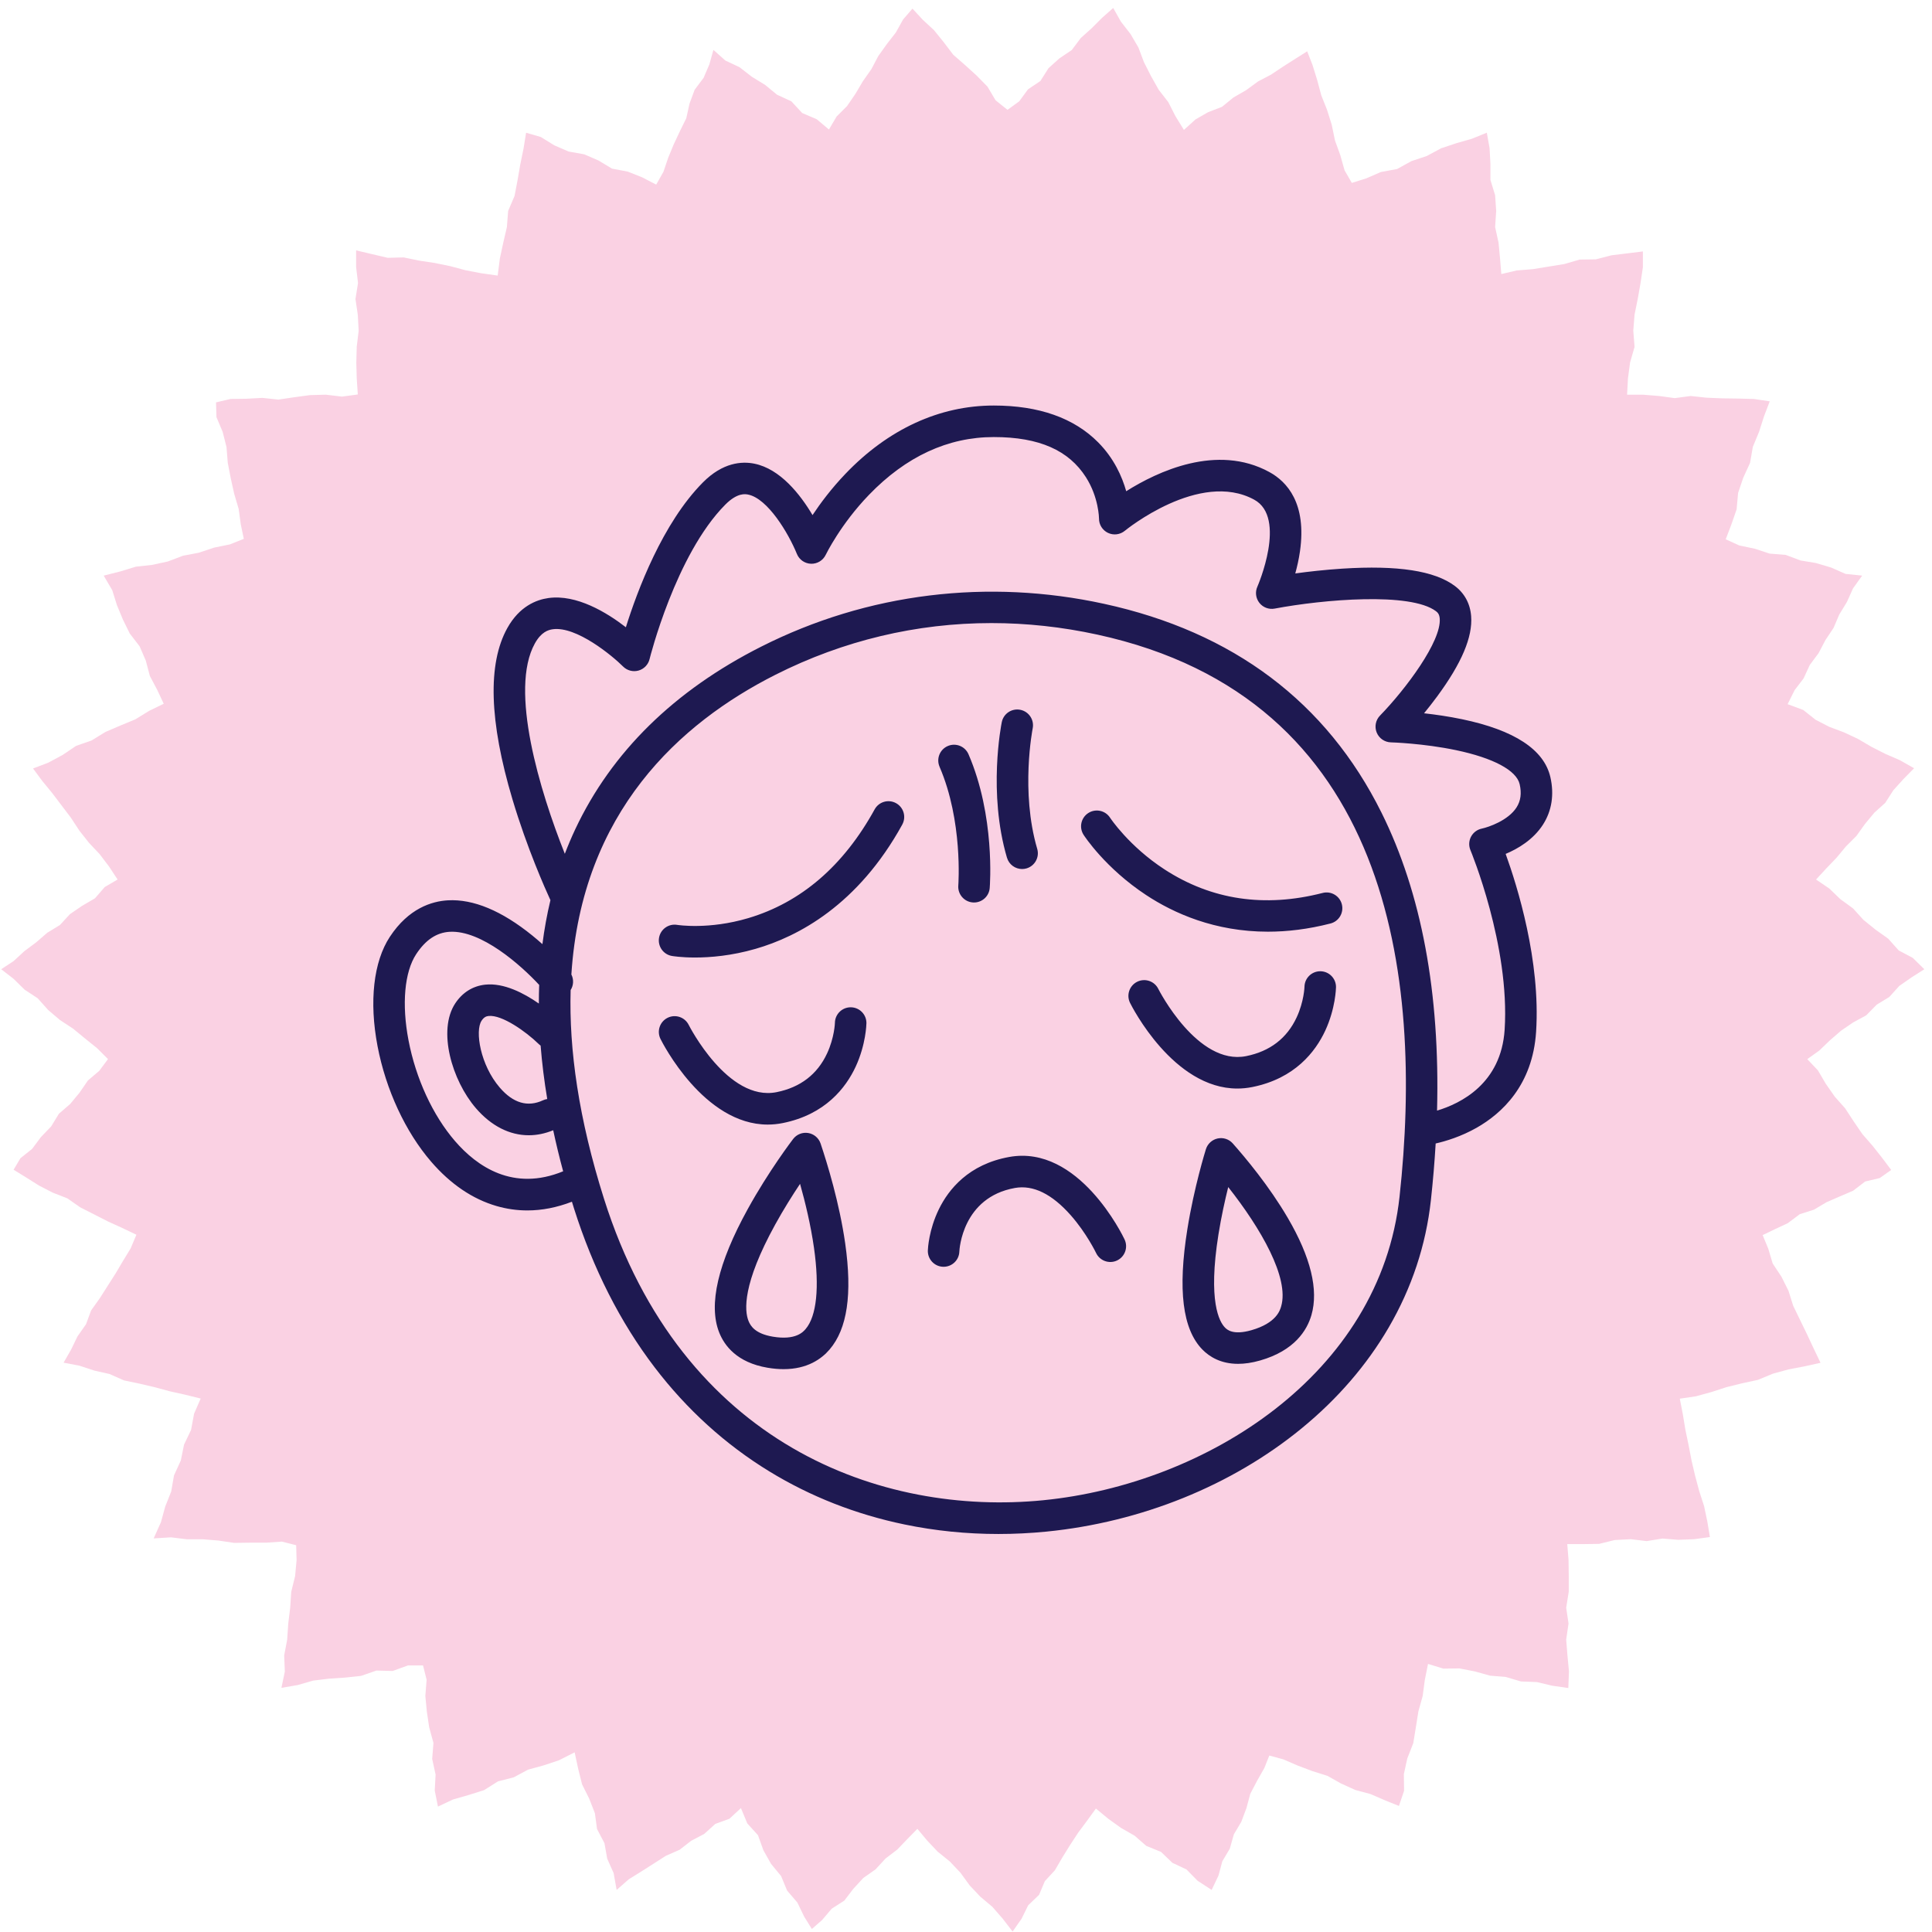
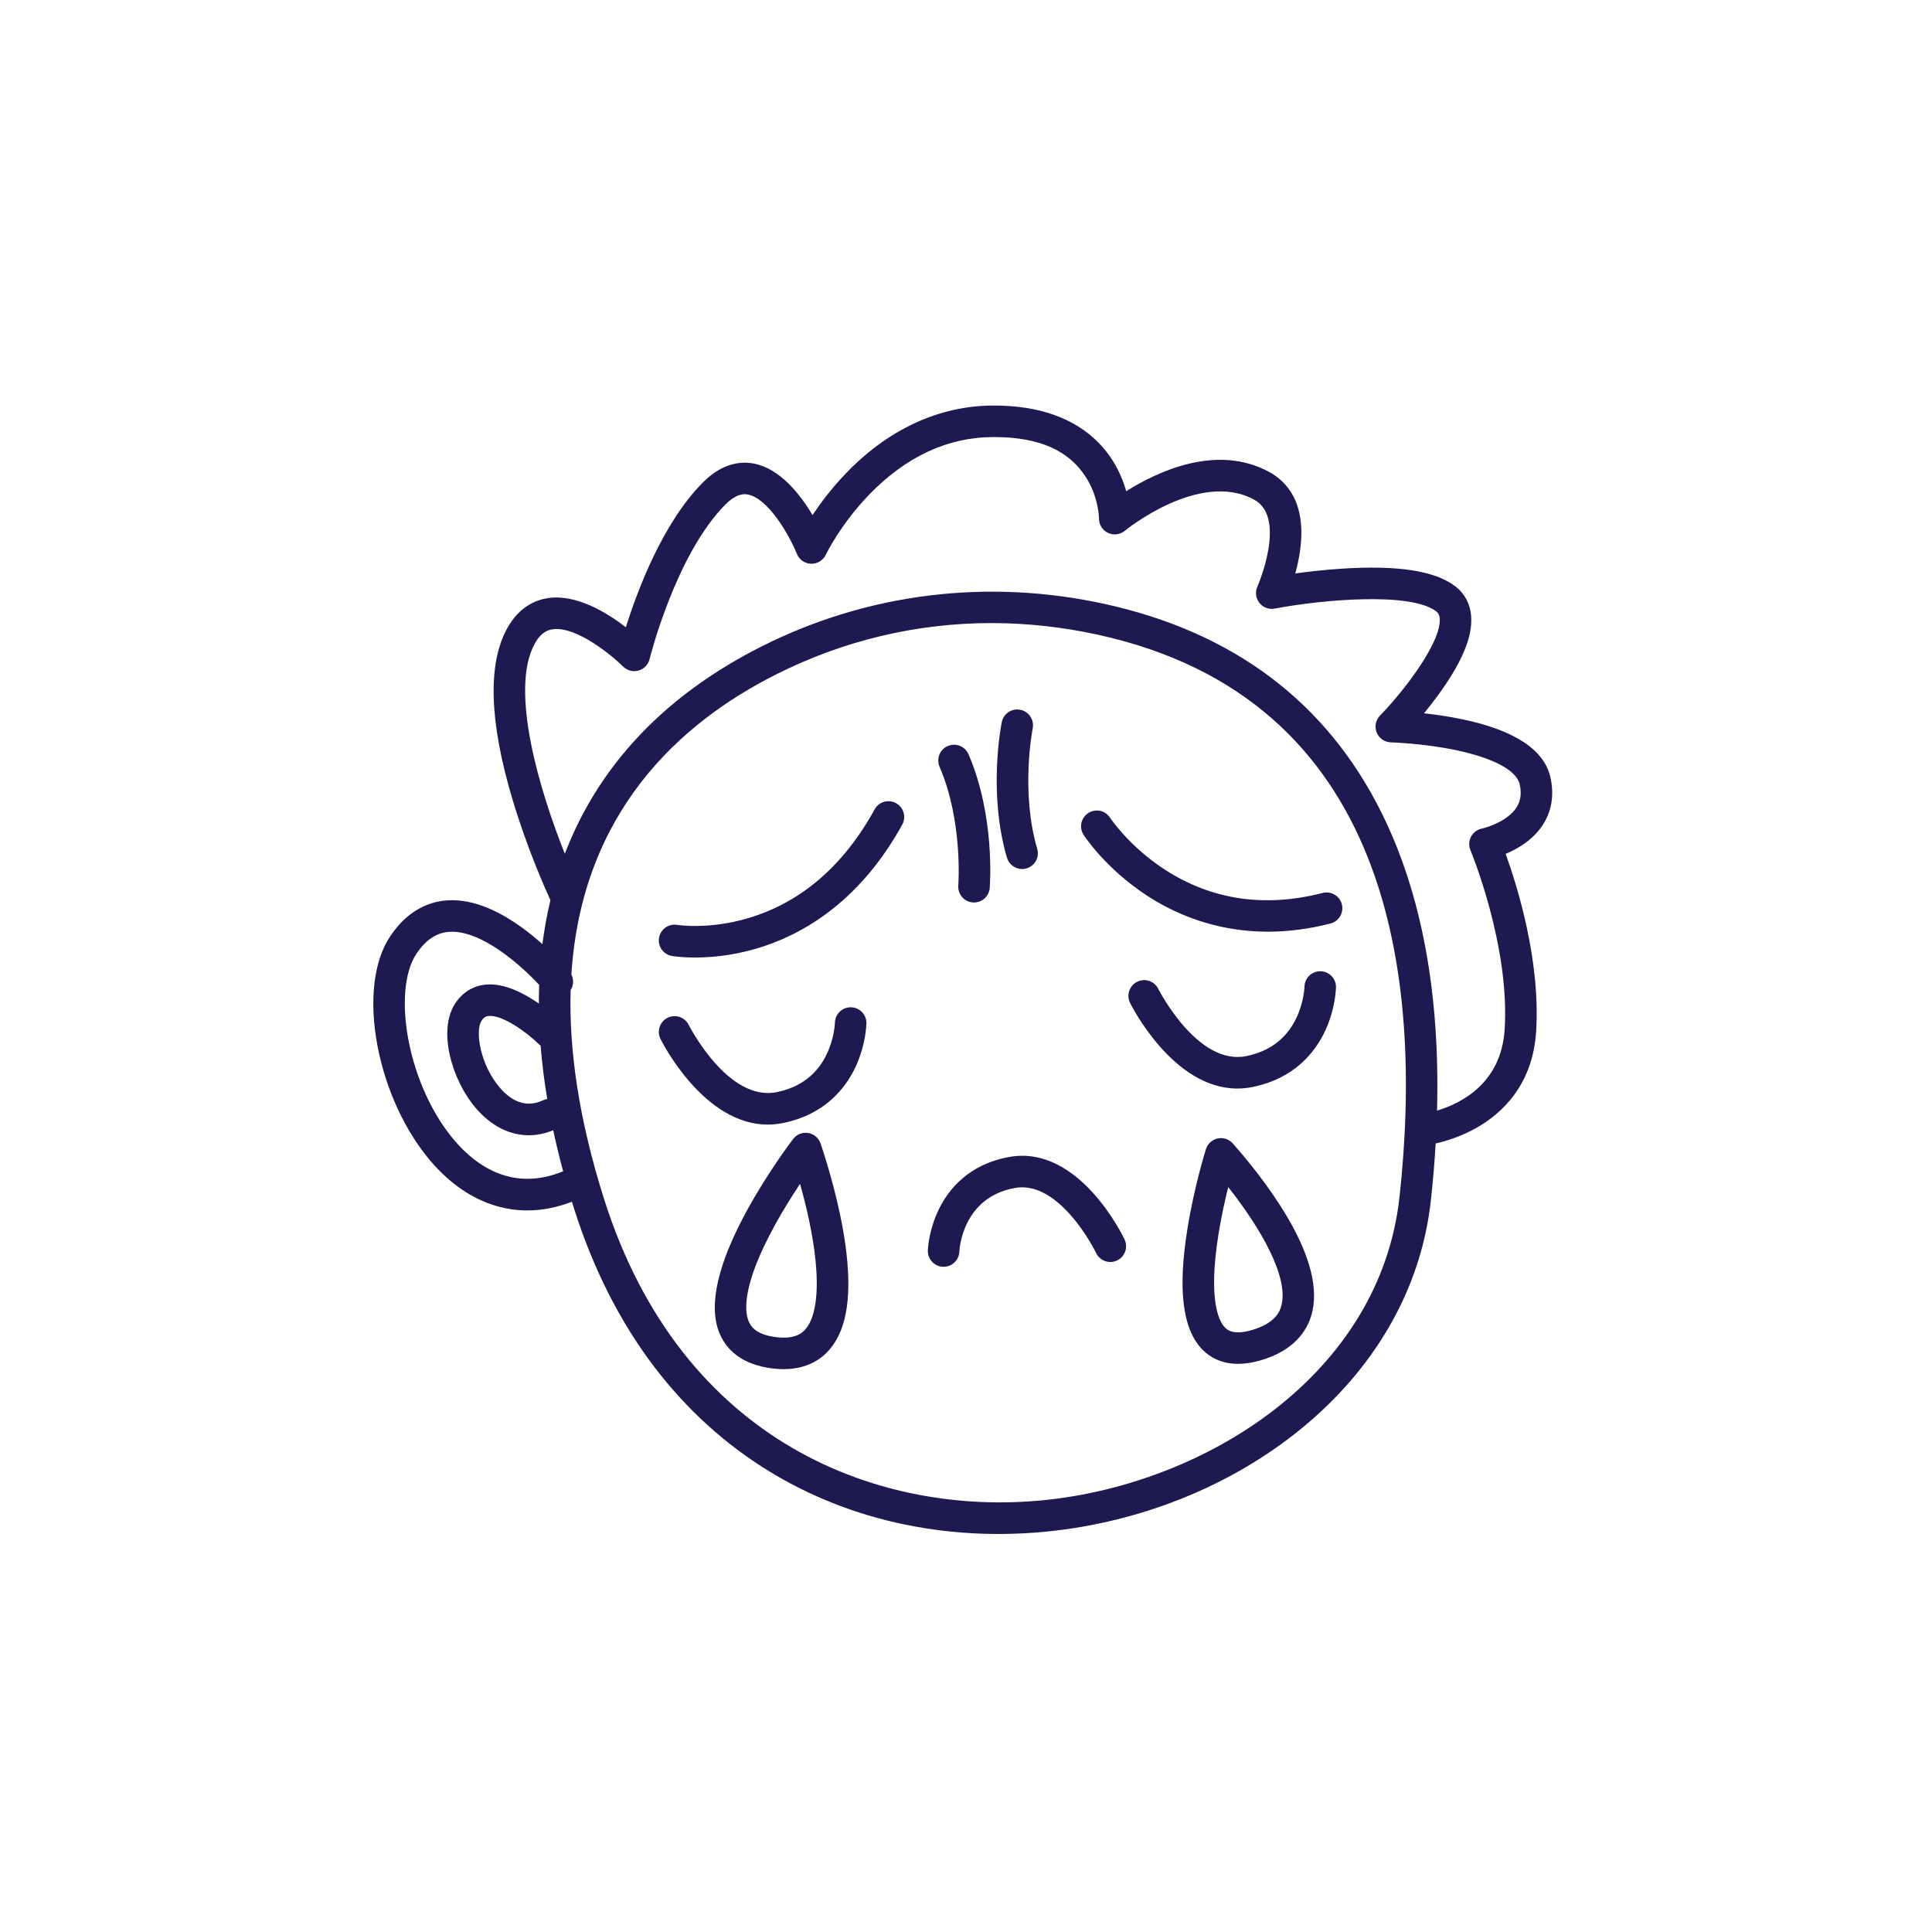
<svg xmlns="http://www.w3.org/2000/svg" width="218" height="218" viewBox="0 0 218 218" fill="none">
-   <path d="M113.682 12.395L115.008 11.431L115.995 10.081L117.393 9.141L118.309 7.695L119.538 6.587L120.936 5.645L121.948 4.295L123.177 3.189L124.358 2.008L125.611 0.9L126.479 2.442L127.564 3.84L128.455 5.358L129.081 7.021L129.877 8.587L130.744 10.13L131.829 11.527L132.624 13.094L133.588 14.661L134.89 13.48L136.314 12.66L137.88 12.058L139.182 10.997L140.605 10.178L141.955 9.19L143.425 8.419L144.798 7.503L146.196 6.612L147.498 5.792L148.101 7.335L148.631 9.046L149.088 10.757L149.739 12.395L150.269 14.082L150.631 15.841L151.233 17.504L151.715 19.215L152.535 20.639L154.15 20.133L155.813 19.41L157.643 19.072L159.258 18.18L160.993 17.602L162.608 16.734L164.342 16.156L166.102 15.65L167.765 14.972L168.078 16.707L168.174 18.49V20.297L168.704 22.032L168.825 23.815L168.704 25.622L169.09 27.381L169.259 29.164L169.403 30.924L171.138 30.517L172.945 30.372L174.728 30.083L176.511 29.794L178.246 29.288L180.076 29.263L181.836 28.806L183.619 28.589L185.378 28.372V30.155L185.113 31.938L184.799 33.721L184.438 35.504L184.294 37.311L184.438 39.142L183.932 40.901L183.692 42.708L183.595 44.538H185.426L187.209 44.683L188.968 44.923L190.775 44.683L192.558 44.875L194.341 44.948L196.124 44.972L197.907 45.02L199.69 45.285L199.037 46.999L198.483 48.733L197.784 50.42L197.471 52.227L196.699 53.913L196.121 55.624L195.952 57.48L195.349 59.215L194.723 60.853L196.265 61.552L198 61.914L199.687 62.468L201.494 62.613L203.157 63.239L204.892 63.529L206.603 64.034L208.241 64.757L210.121 64.949L209.085 66.395L208.407 67.913L207.539 69.337L206.888 70.855L205.972 72.228L205.202 73.698L204.214 75.023L203.515 76.541L202.503 77.867L201.708 79.457L203.467 80.108L204.867 81.218L206.41 82.013L208.073 82.639L209.663 83.385L211.181 84.276L212.747 85.072L214.362 85.77L215.977 86.686L214.748 87.939L213.639 89.168L212.723 90.592L211.494 91.7L210.434 92.978L209.47 94.327L208.289 95.508L207.229 96.785L206.072 97.99L204.916 99.243L206.407 100.255L207.66 101.46L209.083 102.496L210.264 103.797L211.638 104.906L213.062 105.918L214.242 107.243L215.833 108.087L217.134 109.364L215.664 110.303L214.314 111.243L213.181 112.496L211.758 113.363L210.577 114.568L209.107 115.363L207.734 116.303L206.481 117.388L205.276 118.544L203.926 119.508L205.131 120.785L206.023 122.303L207.035 123.749L208.191 125.051L209.155 126.521L210.143 127.967L211.3 129.292L212.384 130.666L213.396 132.015L212.095 132.931L210.456 133.317L209.106 134.353L207.589 135.004L206.097 135.654L204.674 136.498L203.083 137.003L201.733 138.016L200.242 138.715L198.892 139.365L199.519 140.883L200.024 142.57L201.012 144.061L201.807 145.652L202.337 147.338L203.108 148.929L203.88 150.519L204.625 152.11L205.421 153.773L203.59 154.179L201.807 154.518L200.048 155L198.361 155.699L196.578 156.085L194.819 156.519L193.108 157.073L191.349 157.555L189.542 157.821L189.881 159.555L190.17 161.315L190.531 163.049L190.87 164.809L191.277 166.543L191.735 168.254L192.289 169.966L192.651 171.7L192.94 173.435L191.181 173.676L189.373 173.748L187.59 173.604L185.808 173.893L184 173.677L182.193 173.773L180.434 174.207L178.626 174.231H176.843L176.988 176.014L177.012 177.821V179.604L176.723 181.412L176.988 183.195L176.723 185.002L176.867 186.809L177.036 188.592L176.963 190.472L175.133 190.207L173.422 189.8L171.614 189.728L169.903 189.222L168.144 189.078L166.409 188.596L164.675 188.257L162.867 188.281L161.132 187.751L160.771 189.558L160.53 191.366L160.048 193.1L159.759 194.908L159.469 196.691L158.791 198.426L158.406 200.185L158.43 202.065L157.852 203.776L156.237 203.125L154.622 202.426L152.911 201.968L151.321 201.246L149.778 200.378L148.092 199.848L146.429 199.221L144.814 198.522L143.224 198.089L142.669 199.487L141.849 200.933L141.079 202.402L140.645 204.017L140.067 205.559L139.223 206.983L138.766 208.598L137.922 210.021L137.488 211.636L136.718 213.251L135.127 212.215L133.874 210.938L132.284 210.192L131.007 208.963L129.344 208.285L128.018 207.129L126.501 206.261L125.055 205.225L123.657 204.069L122.644 205.466L121.657 206.792L120.741 208.19L119.873 209.588L119.03 211.034L117.897 212.263L117.246 213.805L116.017 214.986L115.271 216.504L114.259 217.95L113.128 216.48L111.972 215.155L110.622 214.022L109.417 212.745L108.382 211.321L107.177 210.044L105.803 208.935L104.599 207.658L103.514 206.357L102.381 207.514L101.248 208.695L99.923 209.707L98.79 210.936L97.417 211.9L96.284 213.129L95.272 214.454L93.848 215.37L92.763 216.648L91.607 217.66L90.739 216.262L89.969 214.671L88.812 213.322L88.134 211.683L87.001 210.31L86.133 208.767L85.531 207.081L84.326 205.755L83.603 204.02L82.302 205.225L80.712 205.803L79.459 206.936L77.99 207.707L76.689 208.719L75.146 209.397L73.748 210.289L72.35 211.18L70.953 212.048L69.579 213.252L69.24 211.349L68.517 209.734L68.204 207.975L67.366 206.379L67.126 204.596L66.475 202.933L65.68 201.343L65.246 199.608L64.839 197.728L63.08 198.619L61.345 199.198L59.586 199.68L57.971 200.547L56.188 201.005L54.621 201.993L52.862 202.547L51.103 203.053L49.416 203.848L49.055 202.041L49.151 200.234L48.766 198.474L48.91 196.667L48.428 194.908L48.163 193.125L47.994 191.366L48.138 189.535L47.732 187.92H46.04L44.305 188.547L42.475 188.499L40.74 189.101L38.933 189.294L37.126 189.415L35.343 189.631L33.583 190.137L31.753 190.45L32.139 188.62L32.066 186.79L32.405 185.007L32.526 183.199L32.743 181.416L32.863 179.609L33.297 177.85L33.466 176.042L33.418 174.356L31.803 173.949L30.02 174.07H28.207L26.424 174.094L24.642 173.829L22.858 173.685H21.075L19.292 173.468L17.34 173.588L18.16 171.758L18.642 169.999L19.32 168.288L19.633 166.48L20.404 164.794L20.765 163.011L21.56 161.348L21.899 159.517L22.645 157.806L20.886 157.372L19.151 156.987L17.464 156.529L15.729 156.122L13.995 155.761L12.356 155.038L10.645 154.653L8.958 154.098L7.175 153.759L8.019 152.289L8.741 150.798L9.705 149.424L10.284 147.858L11.248 146.508L12.139 145.11L13.031 143.712L13.874 142.289L14.742 140.865L15.393 139.323L13.778 138.552L12.187 137.829L10.617 137.027L9.05 136.232L7.604 135.22L5.941 134.569L4.399 133.773L2.908 132.834L1.534 131.99L2.305 130.689L3.631 129.628L4.618 128.303L5.775 127.098L6.643 125.675L7.92 124.566L8.98 123.289L9.92 121.916L11.197 120.831L12.185 119.505L10.956 118.276L9.582 117.168L8.232 116.06L6.763 115.096L5.435 113.966L4.254 112.641L2.784 111.677L1.532 110.448L0.134 109.364L1.532 108.448L2.761 107.315L4.086 106.327L5.339 105.243L6.763 104.375L7.895 103.146L9.269 102.206L10.715 101.363L11.823 100.086L13.269 99.242L12.303 97.775L11.243 96.377L10.038 95.097L8.954 93.724L7.99 92.254L6.929 90.856L5.869 89.459L4.761 88.109L3.727 86.712L5.438 86.061L7.053 85.193L8.595 84.157L10.33 83.554L11.896 82.59L13.583 81.868L15.27 81.169L16.837 80.205L18.475 79.41L17.729 77.819L16.91 76.277L16.452 74.542L15.753 72.927L14.641 71.482L13.869 69.912L13.191 68.274L12.665 66.591L11.701 64.952L13.604 64.47L15.339 63.94L17.15 63.743L18.933 63.358L20.644 62.707L22.427 62.368L24.162 61.79L25.945 61.428L27.511 60.802L27.172 59.187L26.931 57.428L26.426 55.717L26.04 53.982L25.701 52.223L25.557 50.44L25.123 48.729L24.424 47.066L24.376 45.403L26.014 45.017L27.797 44.993L29.605 44.896L31.412 45.089L33.195 44.824L34.978 44.583L36.761 44.535L38.591 44.752L40.374 44.511L40.253 42.704L40.205 40.921L40.253 39.114L40.47 37.331L40.374 35.523L40.109 33.74L40.398 31.933L40.182 30.126V28.251L42.012 28.684L43.747 29.091L45.555 29.046L47.29 29.407L49.049 29.672L50.808 30.034L52.519 30.491L54.278 30.83L56.158 31.095L56.402 29.169L56.787 27.386L57.194 25.627L57.339 23.797L58.061 22.11L58.4 20.327L58.713 18.52L59.075 16.76L59.364 14.977L61.027 15.46L62.545 16.399L64.16 17.098L65.919 17.411L67.534 18.11L69.052 19.026L70.835 19.365L72.473 20.016L74.041 20.831L74.861 19.385L75.391 17.818L76.017 16.3L76.716 14.809L77.439 13.339L77.8 11.7L78.379 10.134L79.391 8.784L80.042 7.266L80.499 5.628L81.849 6.832L83.439 7.578L84.837 8.663L86.329 9.578L87.678 10.687L89.293 11.433L90.522 12.758L92.161 13.457L93.534 14.613L94.402 13.144L95.583 11.963L96.523 10.589L97.366 9.166L98.33 7.792L99.103 6.323L100.068 4.973L101.08 3.672L101.899 2.202L102.959 0.972L104.115 2.225L105.393 3.408L106.5 4.779L107.561 6.177L108.886 7.334L110.188 8.515L111.417 9.768L112.333 11.31L113.682 12.395Z" fill="#FAD1E3" />
  <path d="M92.593 129.033C92.383 128.41 91.847 127.953 91.198 127.845C90.549 127.738 89.895 127.996 89.495 128.518C89.384 128.663 86.743 132.126 84.371 136.431C81.003 142.54 79.919 147.22 81.146 150.34C81.735 151.838 83.159 153.745 86.603 154.329C87.256 154.44 87.858 154.49 88.415 154.49C91.089 154.49 92.695 153.341 93.611 152.269C95.607 149.933 96.183 146.021 95.37 140.307C94.722 135.762 93.352 131.293 92.593 129.033ZM90.907 149.959C90.631 150.282 89.791 151.263 87.198 150.824C85.237 150.491 84.694 149.647 84.455 149.04C83.994 147.868 83.77 144.897 87.465 138.183C88.414 136.459 89.423 134.859 90.275 133.581C90.865 135.678 91.483 138.237 91.848 140.808C92.481 145.258 92.147 148.508 90.907 149.959ZM139.1 129.018C138.674 128.539 138.024 128.326 137.397 128.461C136.771 128.596 136.264 129.057 136.072 129.667C136.018 129.839 134.739 133.947 133.981 138.676C132.881 145.534 133.433 149.982 135.668 152.272C136.456 153.08 137.738 153.891 139.703 153.891C140.434 153.891 141.261 153.779 142.193 153.511C146.068 152.399 147.478 150.112 147.977 148.39C148.801 145.549 147.902 141.857 145.304 137.415C143.2 133.817 140.512 130.609 139.098 129.017L139.1 129.018ZM144.563 147.399C144.428 147.868 144.015 149.289 141.212 150.093C139.103 150.699 138.434 150.013 138.215 149.788C137.593 149.152 136.279 146.853 137.488 139.276C137.801 137.313 138.218 135.435 138.588 133.944C142.272 138.609 145.495 144.19 144.563 147.399ZM97.763 115.468C97.761 115.564 97.711 117.862 96.549 120.363C95.448 122.73 93.13 125.755 88.333 126.721C87.75 126.839 87.181 126.893 86.626 126.893C79.417 126.893 74.737 117.654 74.527 117.23C74.091 116.351 74.449 115.284 75.328 114.846C76.207 114.409 77.273 114.766 77.711 115.645C77.755 115.732 82.132 124.342 87.632 123.234C90.312 122.693 92.228 121.224 93.325 118.863C94.159 117.069 94.209 115.426 94.209 115.409C94.224 114.437 95.018 113.659 95.986 113.659C95.996 113.659 96.005 113.659 96.016 113.659C96.997 113.675 97.781 114.484 97.765 115.466L97.763 115.468ZM150.749 111.401C150.747 111.498 150.697 113.796 149.535 116.297C148.434 118.664 146.116 121.689 141.319 122.655C140.736 122.773 140.167 122.827 139.612 122.827C132.403 122.827 127.723 113.588 127.512 113.164C127.075 112.285 127.434 111.218 128.313 110.78C129.192 110.343 130.258 110.7 130.696 111.579C130.75 111.686 135.122 120.272 140.616 119.168C143.297 118.627 145.213 117.158 146.31 114.797C147.144 113.003 147.193 111.36 147.193 111.343C147.209 110.362 148.018 109.578 149 109.593C149.982 109.609 150.766 110.418 150.75 111.4L150.749 111.401ZM126.892 139.858C127.313 140.746 126.934 141.805 126.047 142.227C125.16 142.648 124.1 142.269 123.679 141.383C123.669 141.36 122.604 139.148 120.827 137.133C118.697 134.718 116.575 133.679 114.52 134.046C108.588 135.108 108.259 140.977 108.249 141.226C108.216 142.187 107.427 142.939 106.474 142.939C106.452 142.939 106.432 142.939 106.411 142.939C105.429 142.905 104.661 142.079 104.695 141.097C104.704 140.867 104.805 138.771 105.937 136.449C107.03 134.21 109.296 131.369 113.894 130.545C121.719 129.145 126.687 139.42 126.895 139.858H126.892ZM101.809 93.042C96.811 102.123 90.053 105.68 85.263 107.062C82.537 107.851 80.13 108.043 78.427 108.043C76.865 108.043 75.895 107.88 75.812 107.866C74.845 107.698 74.197 106.776 74.365 105.809C74.533 104.843 75.451 104.196 76.417 104.361C76.491 104.372 79.985 104.921 84.433 103.598C90.386 101.828 95.183 97.7 98.692 91.326C99.165 90.465 100.246 90.152 101.107 90.626C101.968 91.1 102.281 92.181 101.807 93.042H101.809ZM151.409 102.037C151.653 102.989 151.08 103.958 150.13 104.203C147.602 104.853 145.246 105.128 143.068 105.128C137.082 105.128 132.449 103.053 129.325 100.993C124.724 97.96 122.366 94.351 122.268 94.198C121.736 93.373 121.974 92.272 122.799 91.74C123.622 91.21 124.721 91.444 125.254 92.266C125.276 92.298 127.38 95.485 131.4 98.1C136.697 101.545 142.701 102.44 149.245 100.757C150.197 100.512 151.165 101.086 151.41 102.036L151.409 102.037ZM113.622 96.782C111.464 89.444 112.972 81.803 113.038 81.481C113.233 80.518 114.172 79.896 115.135 80.093C116.097 80.288 116.718 81.225 116.525 82.187C116.511 82.258 115.132 89.306 117.035 95.778C117.313 96.719 116.774 97.708 115.832 97.986C115.664 98.035 115.495 98.058 115.33 98.058C114.561 98.058 113.853 97.556 113.624 96.782H113.622ZM106.017 86.516C105.627 85.614 106.042 84.568 106.944 84.179C107.846 83.789 108.892 84.204 109.282 85.106C112.294 92.077 111.703 99.871 111.676 100.199C111.601 101.13 110.823 101.834 109.905 101.834C109.857 101.834 109.808 101.833 109.76 101.828C108.781 101.749 108.053 100.891 108.131 99.913C108.141 99.787 108.659 92.634 106.015 86.519L106.017 86.516ZM174.109 93.038C175.099 91.498 175.386 89.65 174.94 87.694C174.231 84.585 170.877 82.385 164.971 81.154C163.447 80.837 161.956 80.625 160.685 80.484C161.158 79.906 161.665 79.262 162.171 78.575C164.93 74.829 166.182 71.868 165.998 69.522C165.889 68.115 165.251 66.937 164.156 66.116C161.868 64.402 157.714 63.763 151.456 64.164C149.465 64.293 147.607 64.506 146.155 64.705C146.362 63.951 146.557 63.1 146.684 62.21C147.458 56.796 145.229 54.355 143.223 53.26C137.309 50.032 130.595 53.211 127.078 55.428C126.613 53.775 125.702 51.72 123.917 49.918C121.184 47.158 117.218 45.759 112.13 45.759C106.008 45.759 100.224 48.421 95.404 53.457C93.812 55.12 92.574 56.779 91.683 58.122C90.299 55.791 88.044 52.91 85.119 52.319C83.712 52.035 81.564 52.17 79.322 54.426C74.758 59.019 71.901 66.685 70.621 70.777C68.457 69.104 65.058 67.04 61.883 67.481C60.523 67.67 58.613 68.411 57.245 70.868C55.005 74.891 55.199 81.392 57.822 90.187C59.464 95.692 61.531 100.317 62.109 101.571C61.722 103.181 61.422 104.836 61.205 106.533C60.847 106.213 60.464 105.886 60.062 105.559C56.61 102.764 53.406 101.43 50.542 101.589C48.723 101.692 46.109 102.488 43.991 105.704C42.144 108.509 41.638 113.009 42.601 118.047C43.541 122.964 45.745 127.712 48.649 131.079C50.834 133.611 53.314 135.294 56.02 136.082C57.164 136.415 58.327 136.581 59.504 136.581C61.157 136.581 62.837 136.253 64.534 135.598C64.611 135.847 64.685 136.095 64.765 136.345C66.92 143.158 69.982 149.195 73.866 154.285C77.495 159.044 81.851 162.995 86.811 166.028C91.45 168.865 96.58 170.879 102.06 172.015C105.516 172.732 109.061 173.09 112.656 173.09C114.458 173.09 116.27 173 118.09 172.82C128.771 171.758 138.985 167.628 146.85 161.189C150.912 157.865 154.221 154.033 156.687 149.804C159.302 145.318 160.906 140.477 161.458 135.415C161.695 133.24 161.874 131.111 161.996 129.027C163.149 128.764 164.864 128.246 166.611 127.256C169.46 125.64 172.938 122.449 173.328 116.418C173.846 108.411 171.201 99.968 169.892 96.351C171.255 95.782 173.001 94.763 174.11 93.039L174.109 93.038ZM61.749 124.009C61.588 124.035 61.427 124.08 61.271 124.153C59.547 124.955 57.906 124.476 56.398 122.727C54.196 120.175 53.576 116.331 54.337 115.176C54.617 114.75 54.885 114.667 55.132 114.64C56.629 114.48 59.335 116.389 60.779 117.798C60.848 117.866 60.924 117.926 61.001 117.98C61.157 119.945 61.405 121.953 61.749 124.008V124.009ZM51.342 128.755C48.834 125.849 46.92 121.702 46.094 117.38C45.314 113.304 45.639 109.67 46.963 107.661C48.024 106.049 49.261 105.226 50.74 105.14C54.306 104.941 58.743 108.875 60.84 111.133C60.814 111.828 60.801 112.528 60.803 113.237C59.128 112.069 56.856 110.881 54.755 111.104C53.351 111.254 52.18 111.986 51.366 113.22C49.357 116.268 50.986 121.902 53.705 125.052C55.438 127.059 57.511 128.098 59.662 128.098C60.574 128.098 61.501 127.91 62.422 127.532C62.746 129.054 63.12 130.599 63.543 132.165C57.915 134.48 53.816 131.622 51.342 128.755ZM117.735 169.28C99.541 171.087 76.962 163.103 68.155 135.273C65.296 126.236 64.195 118.439 64.389 111.713C64.722 111.188 64.756 110.518 64.471 109.957C65.648 91.616 76.71 81.585 87.494 76.139C95.159 72.268 103.426 70.306 111.868 70.306C115.828 70.306 119.825 70.737 123.816 71.606C156.926 78.814 160.638 110.073 157.92 135.028C155.734 155.11 136.05 167.459 117.735 169.279V169.28ZM171.124 91.103C170.182 92.579 167.967 93.334 167.199 93.497C166.678 93.605 166.233 93.94 165.985 94.41C165.738 94.881 165.714 95.438 165.92 95.928C165.964 96.035 170.391 106.701 169.778 116.185C169.384 122.265 164.83 124.516 162.151 125.318C162.498 112.064 160.401 100.786 155.883 91.696C149.689 79.233 139.155 71.305 124.574 68.131C118.04 66.708 111.414 66.394 104.88 67.193C98.258 68.004 91.868 69.946 85.893 72.964C76.072 77.923 69.012 84.856 64.909 93.57C64.483 94.475 64.094 95.399 63.733 96.34C60.917 89.276 57.44 77.835 60.355 72.598C61.065 71.322 61.846 71.077 62.371 71.003C65.041 70.632 69.097 73.998 70.306 75.207C70.76 75.662 71.424 75.836 72.043 75.665C72.662 75.493 73.14 74.999 73.294 74.375C73.322 74.257 76.236 62.58 81.847 56.934C83.209 55.564 84.118 55.746 84.416 55.806C86.62 56.249 88.962 60.15 89.919 62.503C90.184 63.156 90.808 63.59 91.513 63.612C92.217 63.634 92.868 63.238 93.173 62.602C93.189 62.568 94.838 59.169 98.049 55.84C102.224 51.511 106.963 49.316 112.133 49.316C117.303 49.316 120.608 50.838 122.528 53.842C123.987 56.122 124.008 58.492 124.008 58.506C124.001 59.198 124.398 59.831 125.022 60.128C125.647 60.426 126.388 60.333 126.922 59.892C127.006 59.822 135.351 53.014 141.521 56.382C145.25 58.418 141.915 66.116 141.881 66.19C141.606 66.795 141.692 67.501 142.103 68.023C142.513 68.545 143.18 68.795 143.832 68.671C149.332 67.634 159.135 66.796 162.025 68.962C162.225 69.112 162.417 69.317 162.454 69.798C162.655 72.358 158.634 77.741 155.714 80.746C155.221 81.252 155.075 82.002 155.341 82.656C155.607 83.311 156.236 83.745 156.942 83.765C156.977 83.765 160.595 83.87 164.288 84.644C168.499 85.527 171.117 86.927 171.473 88.484C171.707 89.511 171.594 90.367 171.124 91.101V91.103Z" fill="#1E1951" />
</svg>